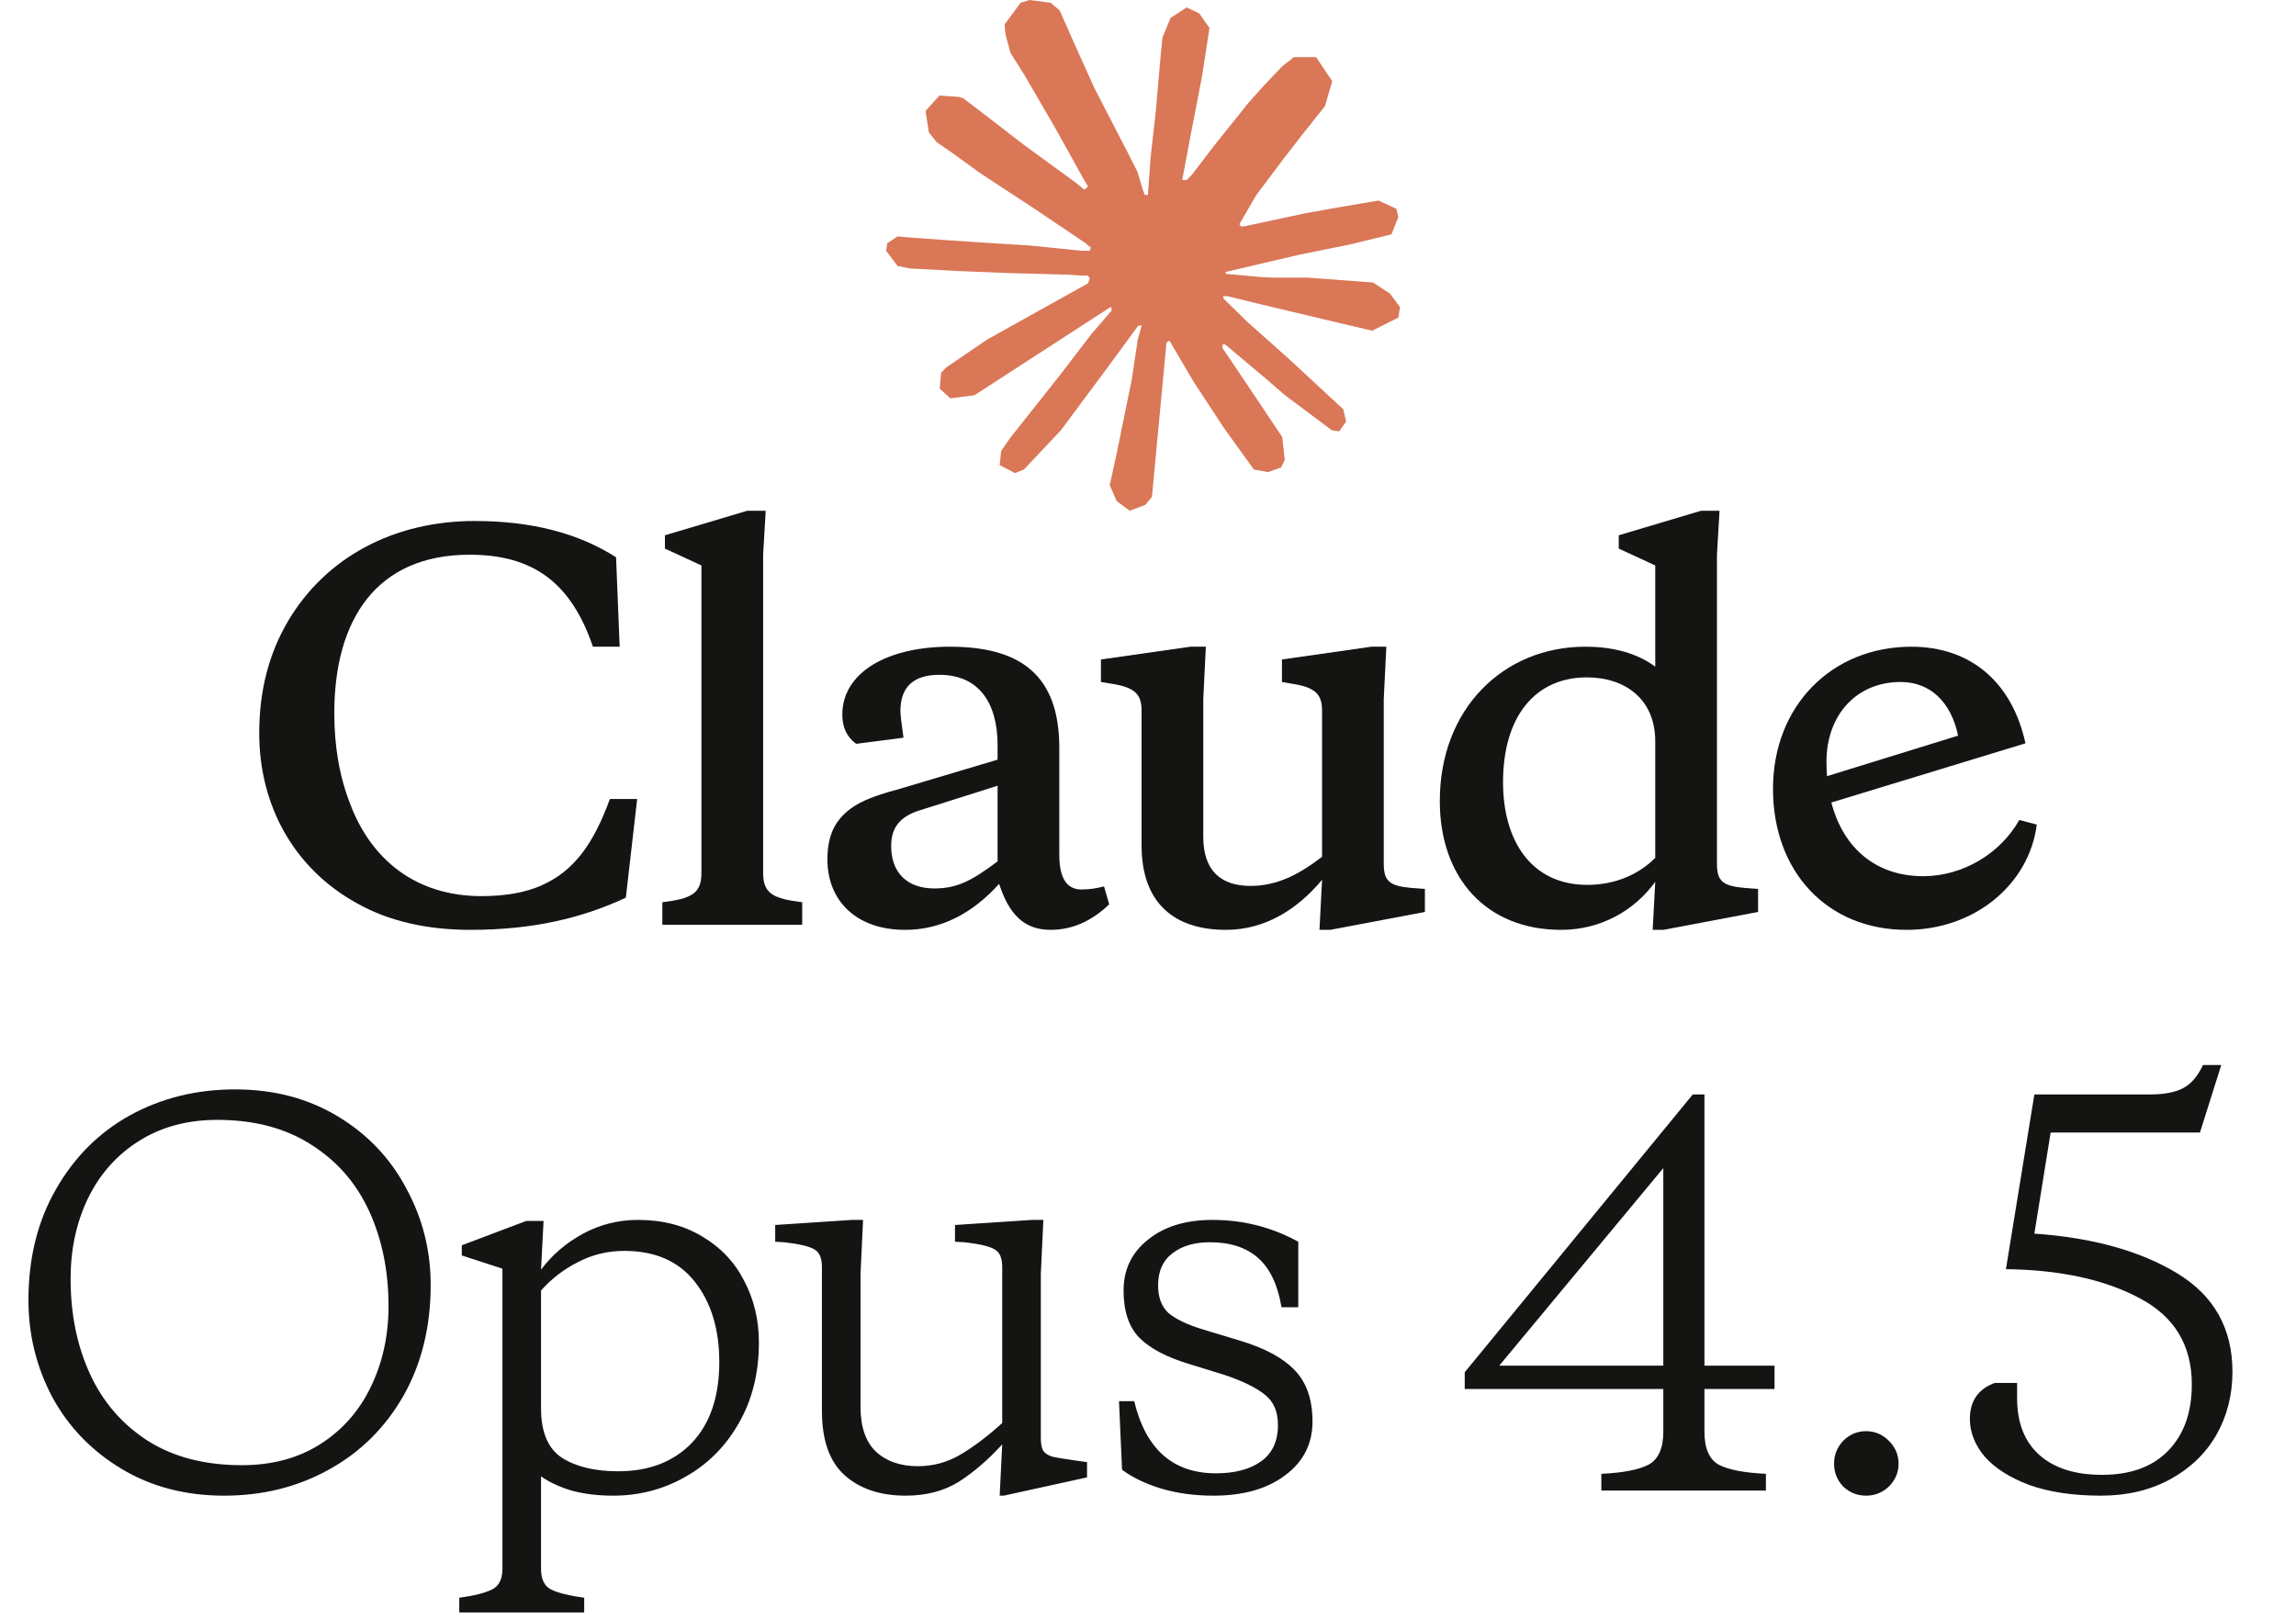
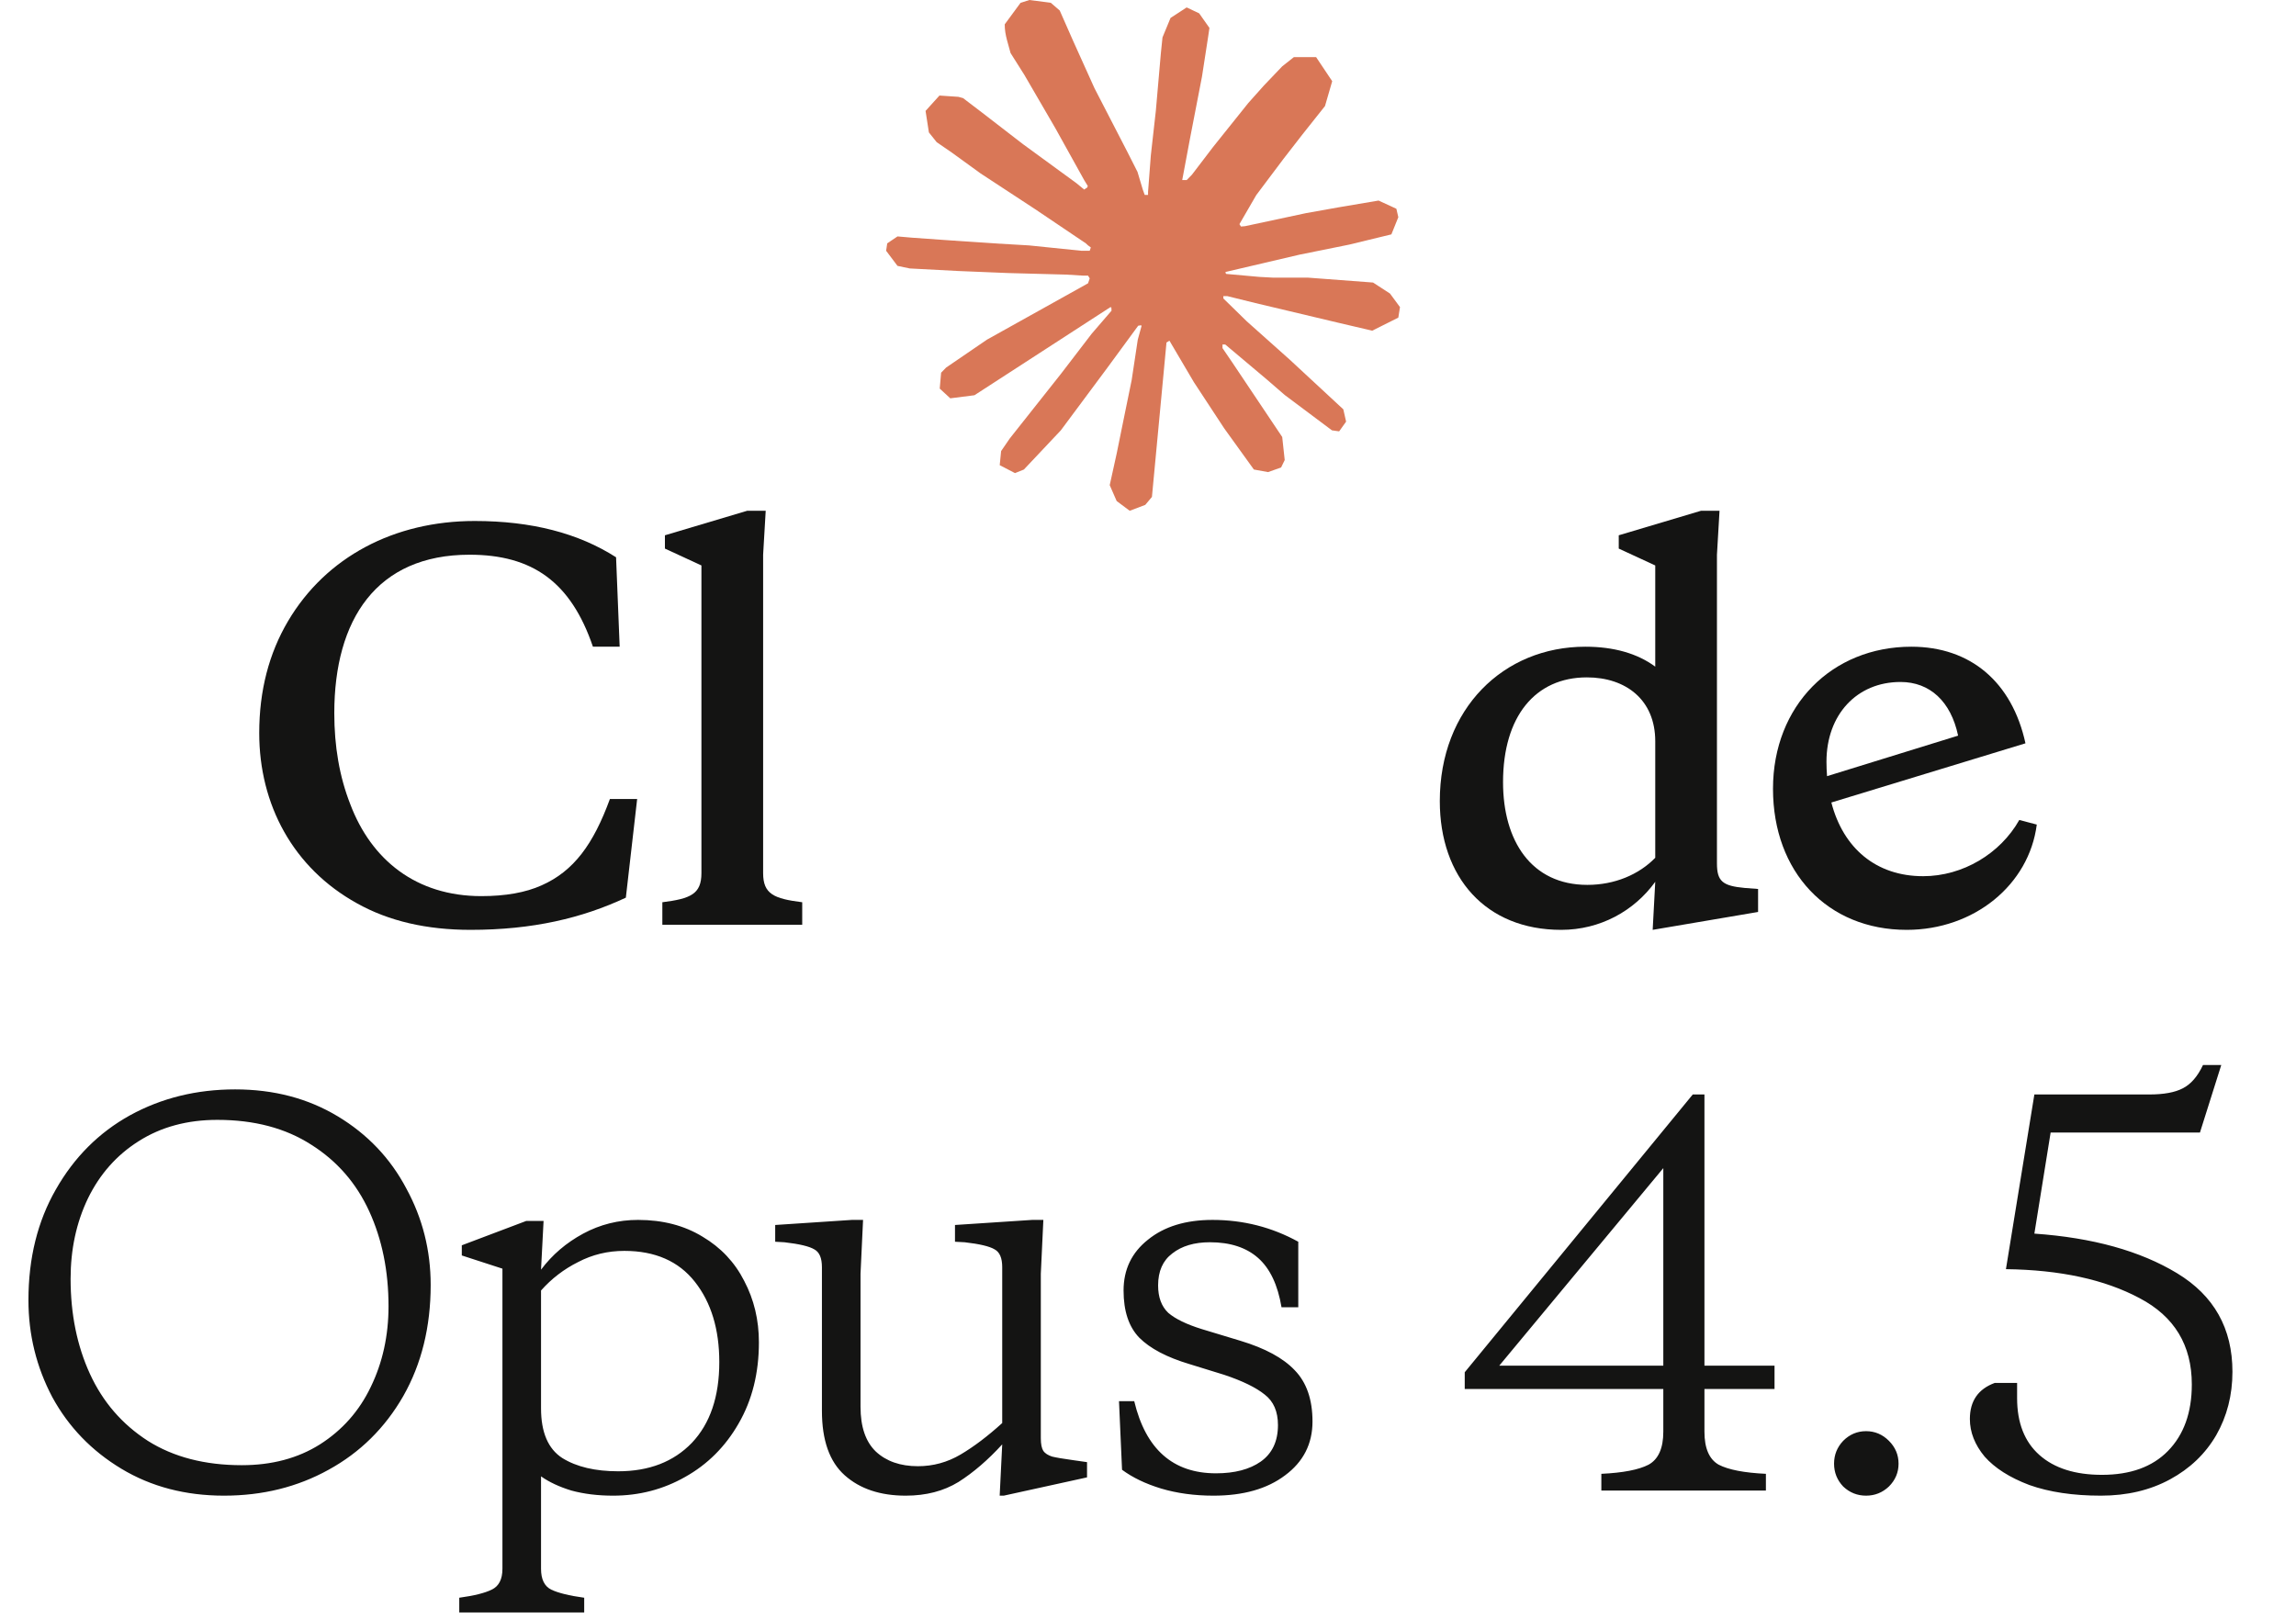
<svg xmlns="http://www.w3.org/2000/svg" fill="none" viewBox="0 0 217 153" height="153" width="217">
  <path fill="#D97757" d="M93.279 32.104L102.834 26.778L102.992 26.311L102.834 26.052H102.362L100.76 25.955L95.3 25.809L90.575 25.616L85.981 25.374L84.825 25.131L83.749 23.703L83.854 23.001L84.825 22.347L86.217 22.468L89.288 22.686L93.909 23.001L97.243 23.195L102.204 23.703H102.992L103.097 23.388L102.834 23.195L102.624 23.001L97.847 19.781L92.675 16.391L89.971 14.43L88.527 13.437L87.792 12.517L87.477 10.483L88.79 9.031L90.575 9.152L91.021 9.273L92.832 10.653L96.691 13.631L101.732 17.311L102.467 17.916L102.763 17.718L102.808 17.578L102.467 17.021L99.737 12.106L96.823 7.094L95.51 5.012L95.169 3.777C95.037 3.259 94.959 2.83 94.959 2.3L96.455 0.266L97.295 0L99.317 0.266L100.157 0.993L101.417 3.85L103.438 8.329L106.588 14.43L107.507 16.246L108.006 17.916L108.19 18.425H108.505V18.134L108.767 14.696L109.24 10.483L109.713 5.06L109.87 3.535L110.631 1.695L112.154 0.702L113.335 1.259L114.307 2.639L114.175 3.535L113.598 7.263L112.469 13.098L111.734 17.021H112.154L112.653 16.512L114.648 13.897L117.982 9.733L119.452 8.087L121.185 6.271L122.287 5.399H124.388L125.91 7.675L125.228 10.024L123.075 12.735L121.29 15.035L118.73 18.444L117.142 21.185L117.284 21.411L117.667 21.379L123.442 20.144L126.566 19.587L130.294 18.957L131.974 19.732L132.158 20.531L131.502 22.154L127.512 23.122L122.839 24.066L115.88 25.695L115.803 25.756L115.894 25.89L119.032 26.173L120.371 26.245H123.652L129.769 26.705L131.371 27.746L132.316 29.029L132.158 30.022L129.69 31.257L126.383 30.482L118.638 28.642L115.987 27.988H115.619V28.206L117.824 30.361L121.894 33.993L126.96 38.69L127.223 39.852L126.566 40.772L125.884 40.675L121.421 37.334L119.688 35.833L115.803 32.564H115.541V32.903L116.433 34.211L121.185 41.305L121.421 43.484L121.08 44.186L119.846 44.622L118.507 44.38L115.698 40.481L112.837 36.123L110.526 32.201L110.247 32.376L108.872 46.97L108.242 47.721L106.772 48.278L105.538 47.358L104.882 45.856L105.538 42.878L106.326 39.005L106.956 35.93L107.534 32.104L107.886 30.826L107.855 30.741L107.573 30.788L104.672 34.743L100.262 40.675L96.77 44.38L95.93 44.718L94.486 43.968L94.618 42.636L95.431 41.45L100.262 35.349L103.176 31.547L105.054 29.366L105.035 29.05L104.932 29.041L92.097 37.358L89.813 37.649L88.816 36.729L88.947 35.228L89.419 34.743L93.279 32.104Z" />
  <path fill="#141413" d="M72.125 52.432V82.528C72.125 84.508 73.146 84.943 75.819 85.281V87.407H62.6V85.281C65.273 84.943 66.293 84.508 66.293 82.528V53.447L62.843 51.852V50.596L70.619 48.278H72.368L72.125 52.432Z" />
  <path fill="#141413" d="M45.494 84.702C47.778 84.702 49.673 84.364 51.18 83.687C54.241 82.335 56.088 79.774 57.643 75.523H60.219L59.15 84.847C55.019 86.779 50.354 87.89 44.473 87.89C40.343 87.89 36.746 87.069 33.733 85.378C27.707 82.045 24.5 76.055 24.5 69.291C24.5 65.282 25.423 61.755 27.221 58.712C30.818 52.625 37.281 49.244 44.862 49.244C50.256 49.244 54.679 50.403 58.226 52.674L58.566 61.127H56.039C53.95 54.992 50.305 52.432 44.376 52.432C35.58 52.432 31.595 58.567 31.595 67.407C31.595 70.547 32.081 73.398 33.102 76.006C35.094 81.272 39.322 84.702 45.494 84.702Z" />
-   <path fill="#141413" d="M102.207 84.074C100.797 84.074 100.117 82.963 100.117 80.789V70.692C100.117 63.784 96.424 61.127 89.766 61.127C83.886 61.127 79.609 63.543 79.609 67.552C79.609 68.76 80.046 69.678 80.921 70.306L85.392 69.726C85.198 68.374 85.1 67.552 85.1 67.214C85.1 64.944 86.315 63.784 88.794 63.784C92.439 63.784 94.285 66.345 94.285 70.451V71.803L85.052 74.557C81.99 75.378 80.241 76.103 79.075 77.794C78.491 78.663 78.2 79.823 78.2 81.224C78.2 85.136 80.921 87.89 85.538 87.89C88.891 87.89 91.856 86.392 94.431 83.542C95.355 86.392 96.764 87.89 99.291 87.89C101.332 87.89 103.179 87.069 104.831 85.475L104.345 83.784C103.616 83.977 102.936 84.074 102.207 84.074ZM94.285 81.417C91.904 83.204 90.495 83.977 88.308 83.977C85.781 83.977 84.226 82.528 84.226 79.968C84.226 78.228 85.052 77.214 86.801 76.634L94.285 74.267V81.417Z" clip-rule="evenodd" fill-rule="evenodd" />
  <path fill="#141413" d="M181.76 82.818C185.502 82.818 189.05 80.692 190.848 77.504L192.5 77.939C191.771 83.639 186.571 87.89 180.205 87.89C172.721 87.89 167.57 82.431 167.57 74.557C167.57 66.683 173.158 61.127 180.642 61.127C186.231 61.127 190.167 64.461 191.431 70.258L173.086 75.852C174.208 80.18 177.32 82.818 181.76 82.818ZM185.065 69.533C184.384 66.296 182.392 64.461 179.622 64.461C175.491 64.461 172.624 67.552 172.624 71.997C172.624 72.464 172.643 72.918 172.678 73.363L185.065 69.533Z" clip-rule="evenodd" fill-rule="evenodd" />
-   <path fill="#141413" d="M162.273 81.61V52.432L162.516 48.278H160.766L152.991 50.596V51.852L156.441 53.447V63.011C154.74 61.755 152.505 61.127 149.832 61.127C142.105 61.127 136.079 66.973 136.079 75.716C136.079 82.914 140.404 87.89 147.548 87.89C151.241 87.89 154.449 86.103 156.441 83.349L156.198 87.89H157.219L166.16 86.199V84.025L164.897 83.929C162.807 83.736 162.273 83.301 162.273 81.61ZM156.441 81.079C154.886 82.673 152.602 83.639 150.026 83.639C144.729 83.639 142.056 79.484 142.056 73.929C142.056 67.697 145.118 64.026 149.978 64.026C153.671 64.026 156.441 66.151 156.441 70.064V81.079Z" clip-rule="evenodd" fill-rule="evenodd" />
-   <path fill="#141413" d="M130.782 66.103V81.61C130.782 83.301 131.316 83.736 133.406 83.929L134.67 84.025V86.199L125.728 87.89H124.707L124.95 83.156C122.666 85.909 119.604 87.89 115.862 87.89C110.954 87.89 107.893 85.33 107.893 79.919V67.166C107.893 65.572 107.212 64.944 104.928 64.606L104.053 64.461V62.335L112.509 61.127H113.967L113.724 66.103V79.098C113.724 82.335 115.425 83.736 118.195 83.736C120.674 83.736 122.763 82.673 124.95 80.982V67.166C124.95 65.572 124.27 64.944 121.986 64.606L121.16 64.461V62.335L129.615 61.127H131.025L130.782 66.103Z" />
+   <path fill="#141413" d="M162.273 81.61V52.432L162.516 48.278H160.766L152.991 50.596V51.852L156.441 53.447V63.011C154.74 61.755 152.505 61.127 149.832 61.127C142.105 61.127 136.079 66.973 136.079 75.716C136.079 82.914 140.404 87.89 147.548 87.89C151.241 87.89 154.449 86.103 156.441 83.349L156.198 87.89L166.16 86.199V84.025L164.897 83.929C162.807 83.736 162.273 83.301 162.273 81.61ZM156.441 81.079C154.886 82.673 152.602 83.639 150.026 83.639C144.729 83.639 142.056 79.484 142.056 73.929C142.056 67.697 145.118 64.026 149.978 64.026C153.671 64.026 156.441 66.151 156.441 70.064V81.079Z" clip-rule="evenodd" fill-rule="evenodd" />
  <path fill="#141413" d="M21.168 141.37C17.52 141.37 14.288 140.522 11.472 138.826C8.656 137.13 6.48 134.874 4.944 132.058C3.44 129.21 2.688 126.154 2.688 122.89C2.688 118.922 3.552 115.434 5.28 112.426C7.008 109.386 9.344 107.05 12.288 105.418C15.264 103.786 18.576 102.97 22.224 102.97C25.872 102.97 29.104 103.818 31.92 105.514C34.736 107.21 36.896 109.482 38.4 112.33C39.936 115.146 40.704 118.186 40.704 121.45C40.704 125.418 39.84 128.922 38.112 131.962C36.384 134.97 34.032 137.29 31.056 138.922C28.112 140.554 24.816 141.37 21.168 141.37ZM22.848 138.49C25.696 138.49 28.16 137.834 30.24 136.522C32.352 135.178 33.952 133.37 35.04 131.098C36.16 128.794 36.72 126.25 36.72 123.466C36.72 120.138 36.112 117.146 34.896 114.49C33.68 111.834 31.856 109.738 29.424 108.202C26.992 106.634 24.032 105.85 20.544 105.85C17.696 105.85 15.216 106.522 13.104 107.866C11.024 109.178 9.424 110.986 8.304 113.29C7.216 115.562 6.672 118.09 6.672 120.874C6.672 124.202 7.28 127.194 8.496 129.85C9.712 132.506 11.536 134.618 13.968 136.186C16.4 137.722 19.36 138.49 22.848 138.49ZM57.95 141.37C56.51 141.37 55.198 141.21 54.014 140.89C52.862 140.538 51.902 140.09 51.134 139.546V148.282C51.134 149.274 51.454 149.93 52.094 150.25C52.766 150.57 53.806 150.826 55.214 151.018V152.41H43.406V151.018C44.814 150.826 45.838 150.57 46.478 150.25C47.15 149.93 47.486 149.274 47.486 148.282V119.914L43.646 118.666V117.706L49.742 115.402H51.374L51.134 120.01C52.19 118.602 53.518 117.466 55.118 116.602C56.718 115.738 58.446 115.306 60.302 115.306C62.638 115.306 64.67 115.834 66.398 116.89C68.126 117.914 69.438 119.306 70.334 121.066C71.262 122.826 71.726 124.762 71.726 126.874C71.726 129.786 71.086 132.346 69.806 134.554C68.558 136.73 66.878 138.41 64.766 139.594C62.686 140.778 60.414 141.37 57.95 141.37ZM58.43 139.066C61.342 139.066 63.662 138.17 65.39 136.378C67.118 134.554 67.982 132.01 67.982 128.746C67.982 125.642 67.214 123.114 65.678 121.162C64.142 119.21 61.918 118.234 59.006 118.234C57.438 118.234 55.982 118.586 54.638 119.29C53.294 119.962 52.126 120.858 51.134 121.978V133.114C51.134 135.386 51.806 136.954 53.15 137.818C54.494 138.65 56.254 139.066 58.43 139.066ZM94.722 136.522C93.378 137.994 92.002 139.178 90.594 140.074C89.186 140.938 87.522 141.37 85.602 141.37C83.202 141.37 81.282 140.73 79.842 139.45C78.402 138.17 77.682 136.138 77.682 133.354V119.77C77.682 118.906 77.442 118.346 76.962 118.09C76.482 117.802 75.538 117.578 74.13 117.418L73.266 117.37V115.786L80.514 115.306H81.57L81.33 120.394V132.97C81.33 134.858 81.81 136.266 82.77 137.194C83.762 138.122 85.09 138.586 86.754 138.586C88.194 138.586 89.538 138.218 90.786 137.482C92.034 136.746 93.346 135.754 94.722 134.506V119.77C94.722 118.906 94.482 118.346 94.002 118.09C93.522 117.802 92.578 117.578 91.17 117.418L90.258 117.37V115.786L97.554 115.306H98.61L98.37 120.394V135.946C98.37 136.49 98.45 136.89 98.61 137.146C98.77 137.37 99.042 137.546 99.426 137.674C99.81 137.77 100.466 137.882 101.394 138.01L102.738 138.202V139.642L94.866 141.37H94.482L94.722 136.522ZM114.687 141.37C112.895 141.37 111.247 141.146 109.743 140.698C108.271 140.25 107.039 139.658 106.047 138.922L105.759 132.442H107.199C108.287 136.986 110.863 139.258 114.927 139.258C116.687 139.258 118.095 138.89 119.151 138.154C120.239 137.386 120.783 136.234 120.783 134.698C120.783 133.418 120.367 132.458 119.535 131.818C118.703 131.146 117.423 130.522 115.695 129.946L112.431 128.938C110.287 128.298 108.703 127.466 107.679 126.442C106.687 125.418 106.191 123.93 106.191 121.978C106.191 119.994 106.959 118.394 108.495 117.178C110.031 115.93 112.063 115.306 114.591 115.306C117.503 115.306 120.207 115.994 122.703 117.37V123.562H121.119C120.767 121.45 120.031 119.898 118.911 118.906C117.791 117.914 116.271 117.418 114.351 117.418C112.879 117.418 111.695 117.77 110.799 118.474C109.903 119.146 109.455 120.154 109.455 121.498C109.455 122.618 109.775 123.482 110.415 124.09C111.087 124.666 112.143 125.178 113.583 125.626L117.231 126.73C119.567 127.434 121.279 128.362 122.367 129.514C123.487 130.666 124.047 132.282 124.047 134.362C124.047 136.474 123.183 138.17 121.455 139.45C119.759 140.73 117.503 141.37 114.687 141.37ZM157.203 131.29H138.435V129.706L159.987 103.45H161.091V129.082H167.715V131.29H161.091V135.322C161.091 136.89 161.539 137.93 162.435 138.442C163.363 138.922 164.851 139.21 166.899 139.306V140.89H151.347V139.306C153.395 139.21 154.883 138.922 155.811 138.442C156.739 137.93 157.203 136.89 157.203 135.322V131.29ZM141.699 129.082H157.203V110.41L141.699 129.082ZM173.341 138.346C173.341 137.514 173.629 136.794 174.205 136.186C174.813 135.578 175.533 135.274 176.365 135.274C177.197 135.274 177.917 135.578 178.525 136.186C179.133 136.794 179.437 137.514 179.437 138.346C179.437 139.178 179.133 139.898 178.525 140.506C177.917 141.082 177.197 141.37 176.365 141.37C175.533 141.37 174.813 141.082 174.205 140.506C173.629 139.898 173.341 139.178 173.341 138.346ZM198.561 141.37C195.937 141.37 193.681 141.034 191.793 140.362C189.937 139.658 188.529 138.762 187.569 137.674C186.641 136.554 186.177 135.37 186.177 134.122C186.177 132.426 186.961 131.29 188.529 130.714H190.641V132.154C190.641 134.49 191.345 136.282 192.753 137.53C194.161 138.778 196.129 139.402 198.657 139.402C201.345 139.402 203.425 138.65 204.897 137.146C206.401 135.61 207.153 133.514 207.153 130.858C207.153 127.146 205.505 124.426 202.209 122.698C198.913 120.938 194.705 120.026 189.585 119.962L192.273 103.45H203.121C204.497 103.45 205.553 103.258 206.289 102.874C207.057 102.49 207.697 101.754 208.209 100.666H209.937L207.921 107.05H193.809L192.273 116.602C197.777 116.986 202.273 118.234 205.761 120.346C209.249 122.458 210.993 125.562 210.993 129.658C210.993 131.866 210.481 133.866 209.457 135.658C208.433 137.418 206.977 138.81 205.089 139.834C203.201 140.858 201.025 141.37 198.561 141.37Z" />
</svg>